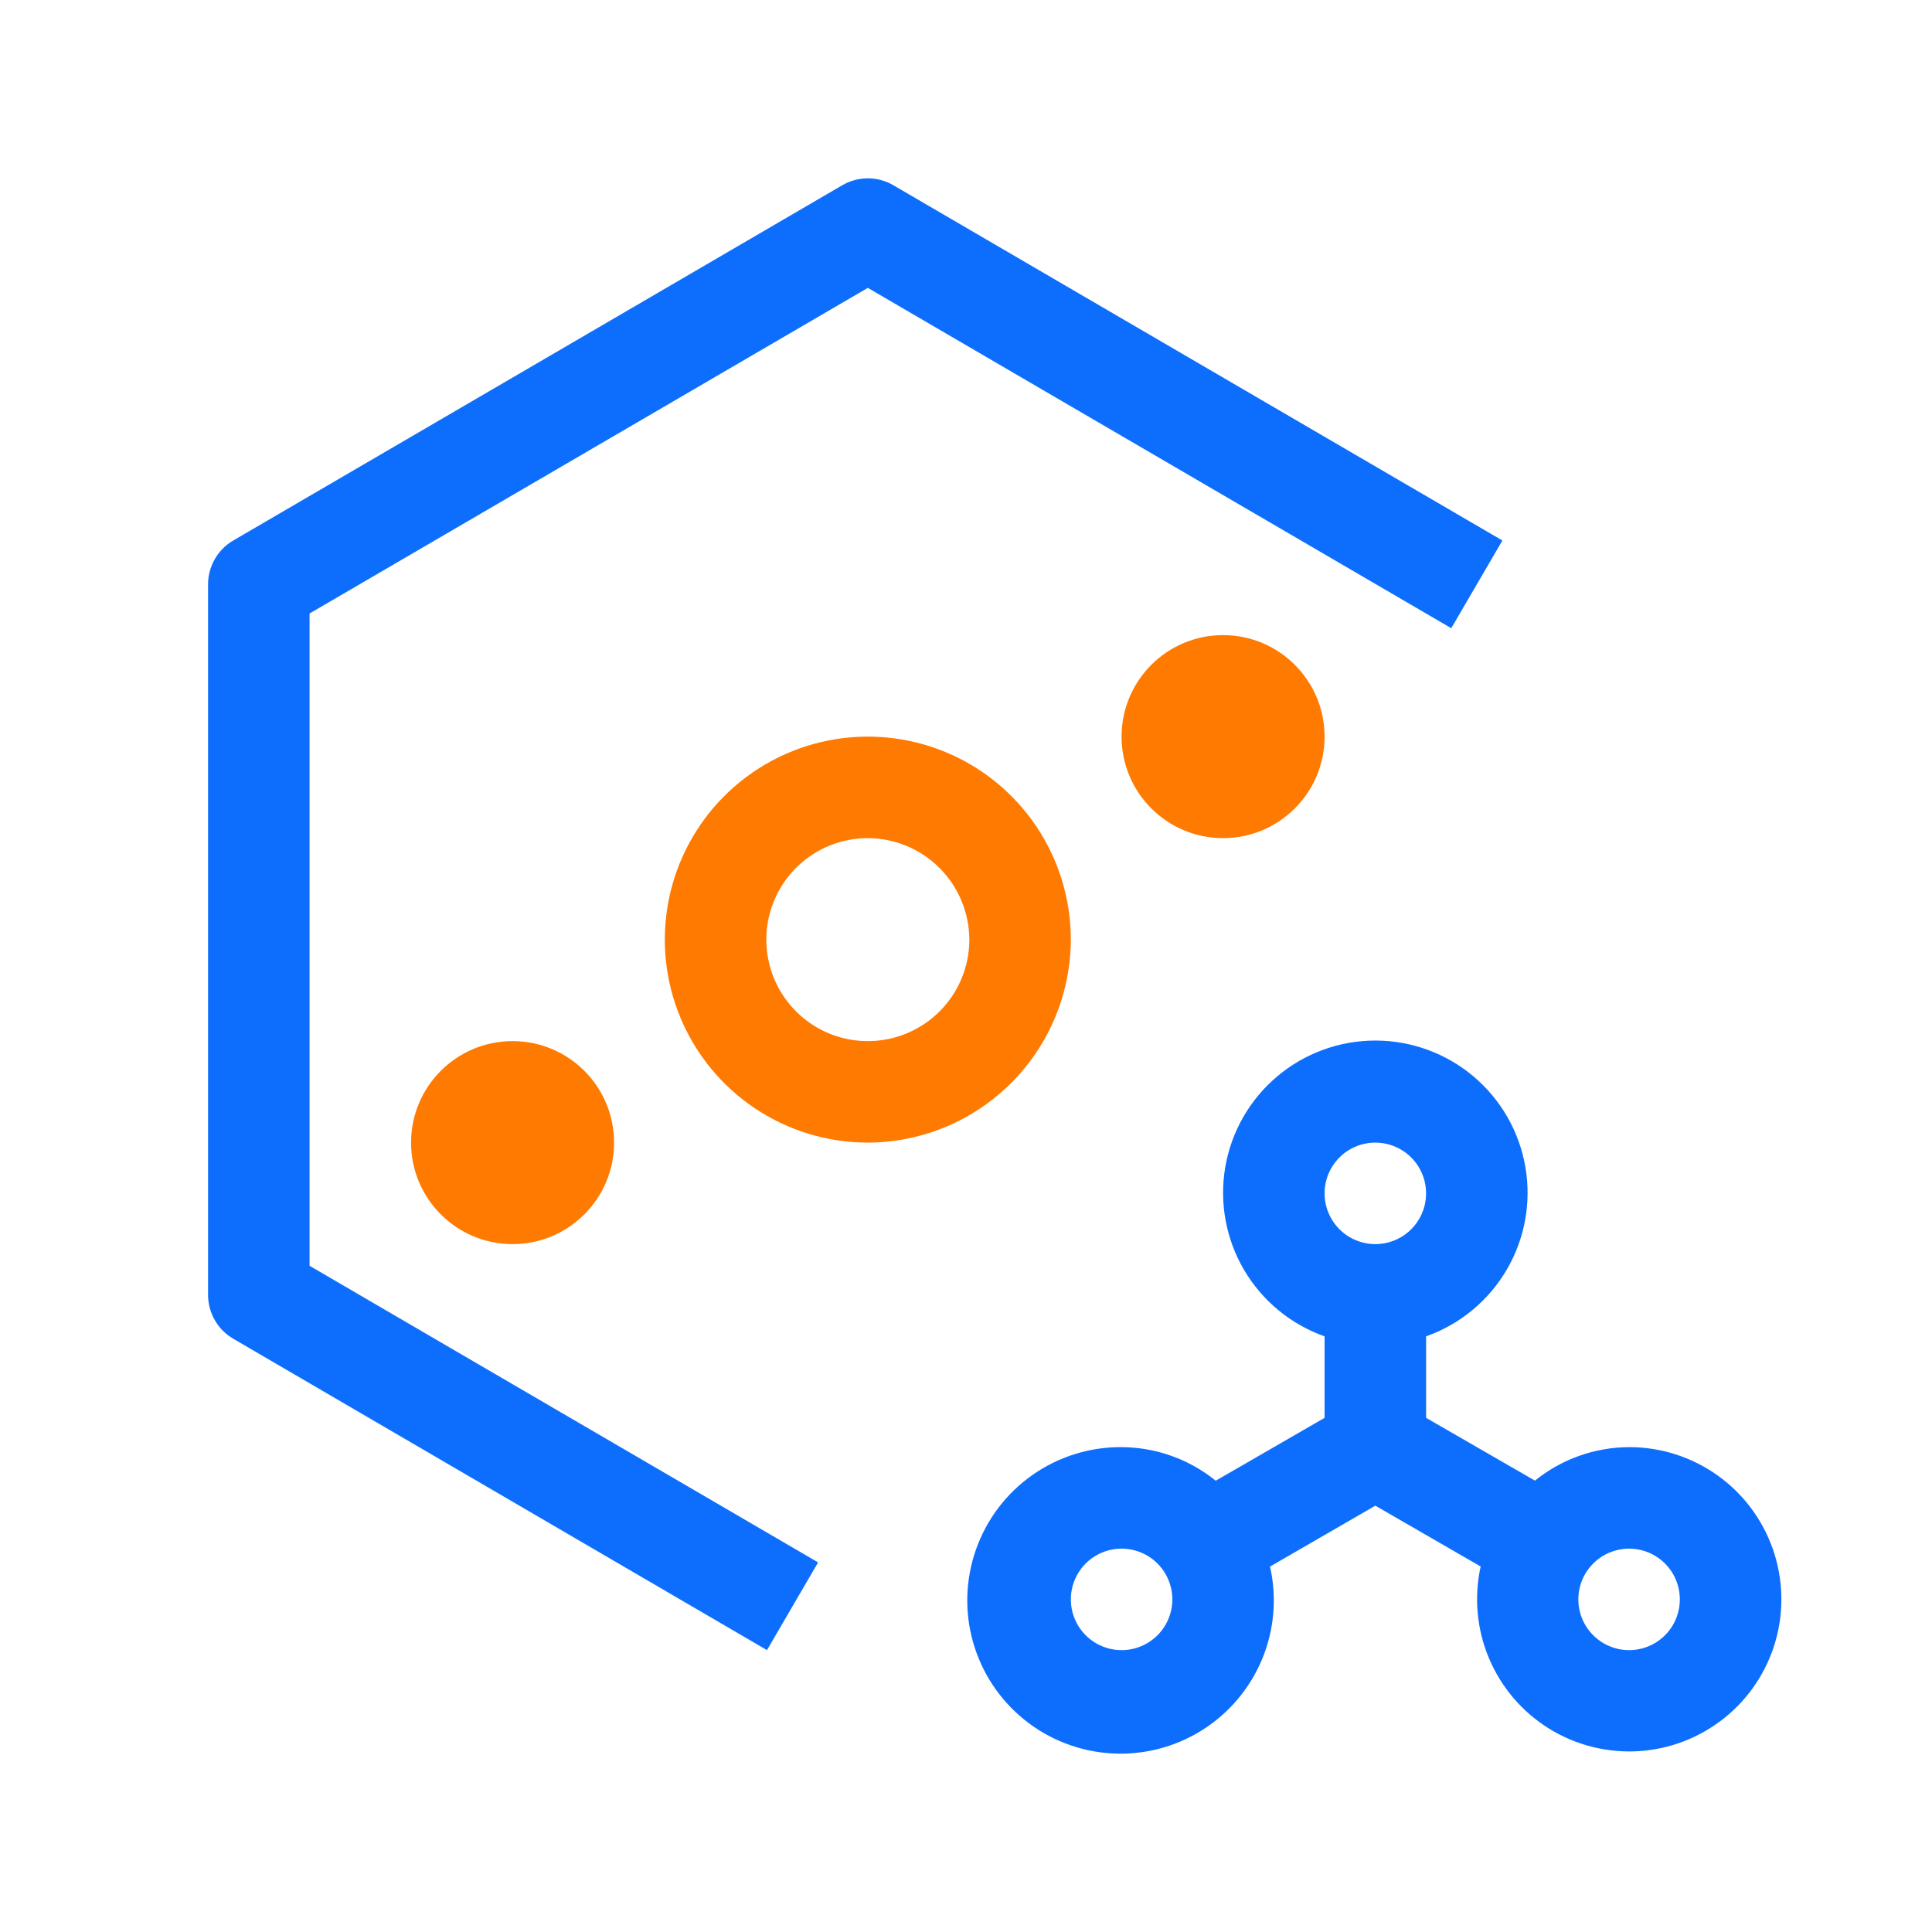
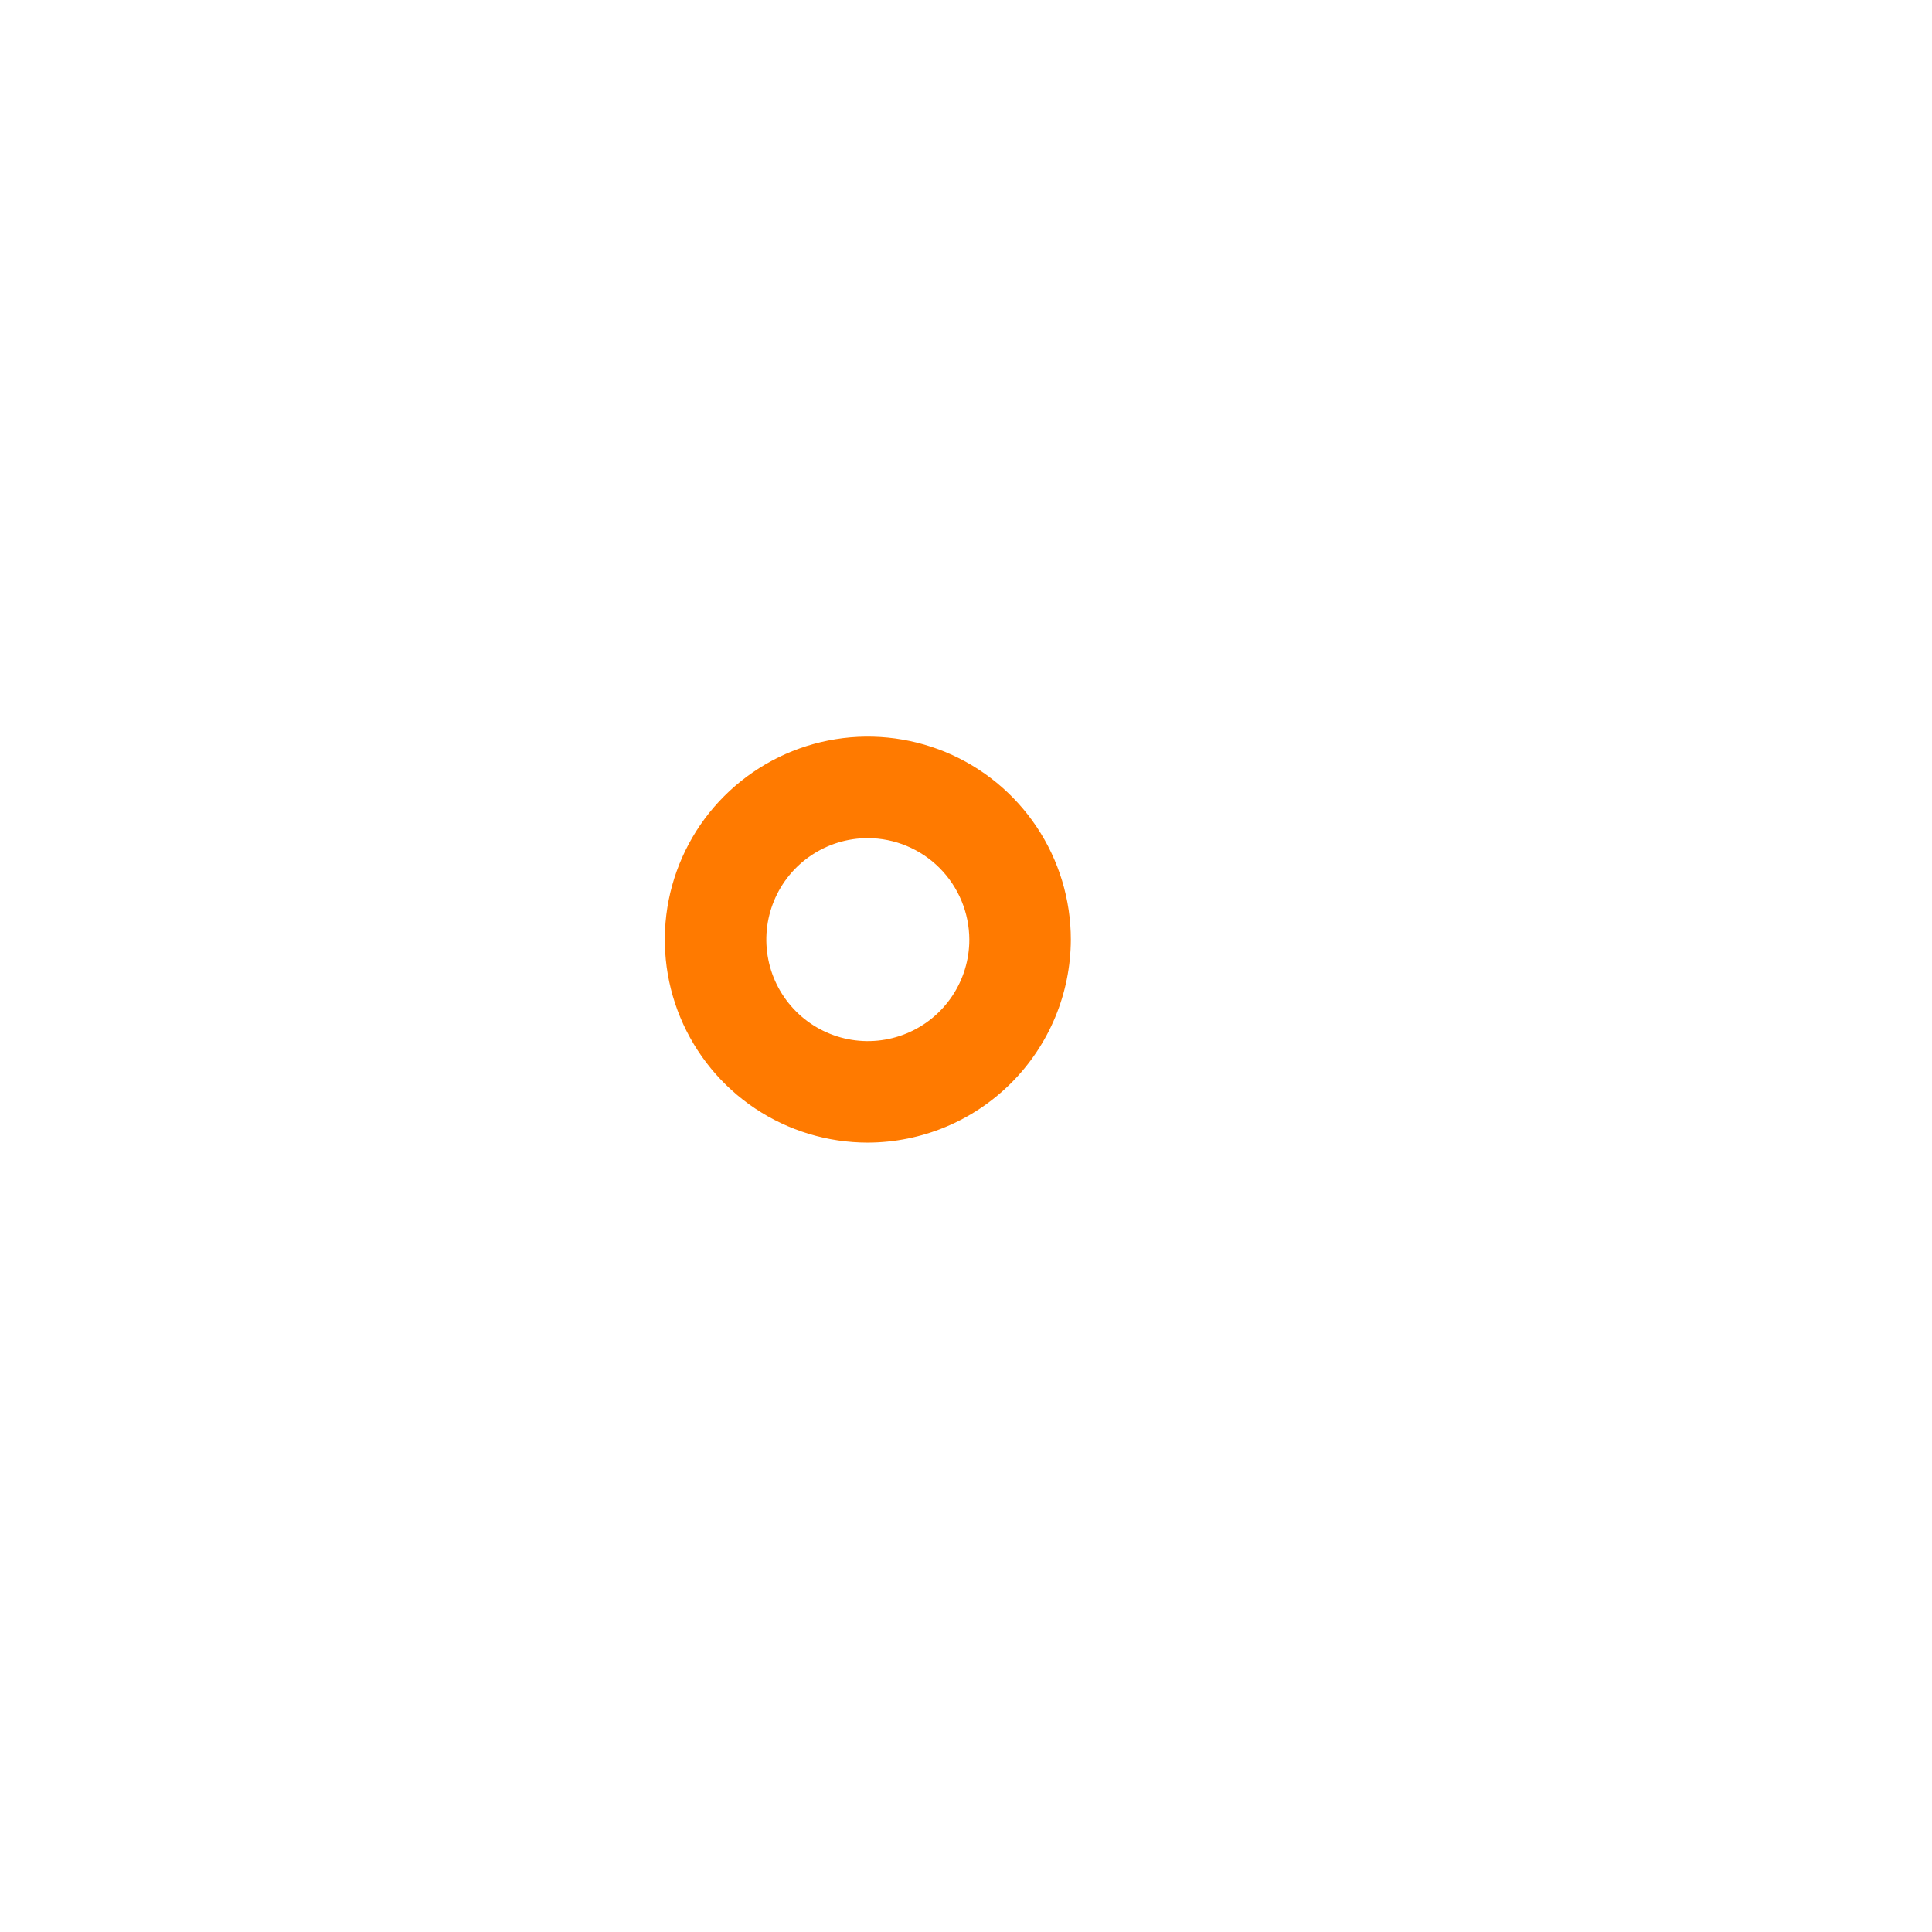
<svg xmlns="http://www.w3.org/2000/svg" width="65" height="65" viewBox="0 0 65 65" fill="none">
-   <path d="M54.809 48.687C53.656 48.692 52.538 49.089 51.642 49.814L47.979 47.702V44.96C49.118 44.557 50.078 43.764 50.69 42.722C51.301 41.68 51.525 40.455 51.32 39.264C51.116 38.073 50.497 36.993 49.573 36.214C48.649 35.435 47.48 35.008 46.272 35.008C45.063 35.008 43.894 35.435 42.97 36.214C42.046 36.993 41.427 38.073 41.223 39.264C41.019 40.455 41.242 41.68 41.853 42.722C42.465 43.764 43.425 44.557 44.564 44.96V47.702L40.902 49.817C40.005 49.091 38.888 48.693 37.734 48.687C36.664 48.68 35.618 49.006 34.741 49.62C33.865 50.234 33.201 51.105 32.842 52.114C32.483 53.122 32.446 54.217 32.737 55.247C33.029 56.277 33.633 57.19 34.467 57.861C35.301 58.532 36.323 58.927 37.392 58.991C38.46 59.055 39.522 58.785 40.43 58.218C41.338 57.651 42.047 56.816 42.459 55.828C42.871 54.84 42.965 53.749 42.729 52.705L46.272 50.657L49.815 52.703C49.586 53.738 49.685 54.819 50.097 55.795C50.509 56.772 51.214 57.597 52.114 58.156C53.015 58.715 54.067 58.98 55.125 58.916C56.183 58.851 57.195 58.459 58.021 57.795C58.847 57.131 59.447 56.227 59.737 55.207C60.027 54.188 59.993 53.103 59.641 52.103C59.288 51.104 58.634 50.238 57.769 49.626C56.903 49.014 55.869 48.686 54.809 48.687ZM37.734 55.517C37.397 55.517 37.066 55.417 36.786 55.229C36.505 55.041 36.286 54.775 36.157 54.463C36.028 54.151 35.994 53.807 36.06 53.476C36.126 53.145 36.288 52.841 36.527 52.602C36.766 52.363 37.07 52.201 37.401 52.135C37.732 52.069 38.076 52.103 38.388 52.232C38.7 52.361 38.966 52.58 39.154 52.861C39.342 53.142 39.442 53.472 39.442 53.809C39.442 54.262 39.262 54.697 38.942 55.017C38.621 55.337 38.187 55.517 37.734 55.517ZM46.272 38.442C46.609 38.442 46.939 38.542 47.22 38.73C47.501 38.918 47.72 39.184 47.849 39.496C47.978 39.808 48.012 40.152 47.946 40.483C47.88 40.814 47.718 41.118 47.479 41.357C47.24 41.596 46.936 41.758 46.605 41.824C46.273 41.89 45.93 41.856 45.618 41.727C45.306 41.598 45.039 41.379 44.852 41.098C44.664 40.818 44.564 40.487 44.564 40.15C44.564 39.697 44.744 39.263 45.064 38.942C45.384 38.622 45.819 38.442 46.272 38.442ZM54.809 55.517C54.471 55.517 54.141 55.417 53.86 55.229C53.58 55.041 53.361 54.775 53.231 54.463C53.102 54.151 53.068 53.807 53.134 53.476C53.2 53.145 53.363 52.841 53.602 52.602C53.84 52.363 54.145 52.201 54.476 52.135C54.807 52.069 55.15 52.103 55.462 52.232C55.774 52.361 56.041 52.58 56.229 52.861C56.416 53.142 56.516 53.472 56.516 53.809C56.516 54.262 56.337 54.697 56.016 55.017C55.696 55.337 55.262 55.517 54.809 55.517Z" fill="#0D6EFD" />
-   <path d="M17.245 41.857C19.131 41.857 20.66 40.328 20.66 38.442C20.66 36.556 19.131 35.027 17.245 35.027C15.359 35.027 13.83 36.556 13.83 38.442C13.83 40.328 15.359 41.857 17.245 41.857Z" fill="#FF7A00" />
  <path d="M29.197 38.442C27.846 38.442 26.526 38.042 25.402 37.291C24.279 36.541 23.404 35.474 22.887 34.226C22.37 32.978 22.235 31.605 22.498 30.28C22.762 28.955 23.412 27.738 24.367 26.783C25.323 25.828 26.54 25.177 27.864 24.914C29.189 24.65 30.563 24.786 31.811 25.302C33.059 25.819 34.125 26.695 34.876 27.818C35.626 28.941 36.027 30.262 36.027 31.613C36.021 33.422 35.3 35.156 34.02 36.436C32.741 37.716 31.007 38.437 29.197 38.442ZM29.197 28.198C28.521 28.198 27.861 28.398 27.3 28.773C26.738 29.148 26.3 29.682 26.042 30.306C25.784 30.93 25.716 31.616 25.848 32.279C25.979 32.941 26.305 33.55 26.782 34.027C27.26 34.505 27.868 34.83 28.531 34.962C29.193 35.093 29.88 35.026 30.504 34.767C31.128 34.509 31.661 34.071 32.036 33.51C32.412 32.948 32.612 32.288 32.612 31.613C32.609 30.708 32.248 29.841 31.609 29.201C30.969 28.561 30.102 28.2 29.197 28.198Z" fill="#FF7A00" />
-   <path d="M41.149 28.198C43.035 28.198 44.564 26.669 44.564 24.783C44.564 22.897 43.035 21.368 41.149 21.368C39.263 21.368 37.734 22.897 37.734 24.783C37.734 26.669 39.263 28.198 41.149 28.198Z" fill="#FF7A00" />
-   <path d="M27.524 52.565L10.415 42.586V20.64L29.197 9.685L48.826 21.135L50.547 18.185L30.058 6.233C29.796 6.08 29.499 6 29.197 6C28.895 6 28.598 6.08 28.336 6.233L7.847 18.185C7.589 18.335 7.375 18.551 7.227 18.81C7.078 19.068 7 19.362 7 19.66V43.565C7 43.863 7.078 44.156 7.227 44.415C7.375 44.674 7.589 44.889 7.847 45.04L25.804 55.517L27.524 52.565Z" fill="#0D6EFD" />
</svg>